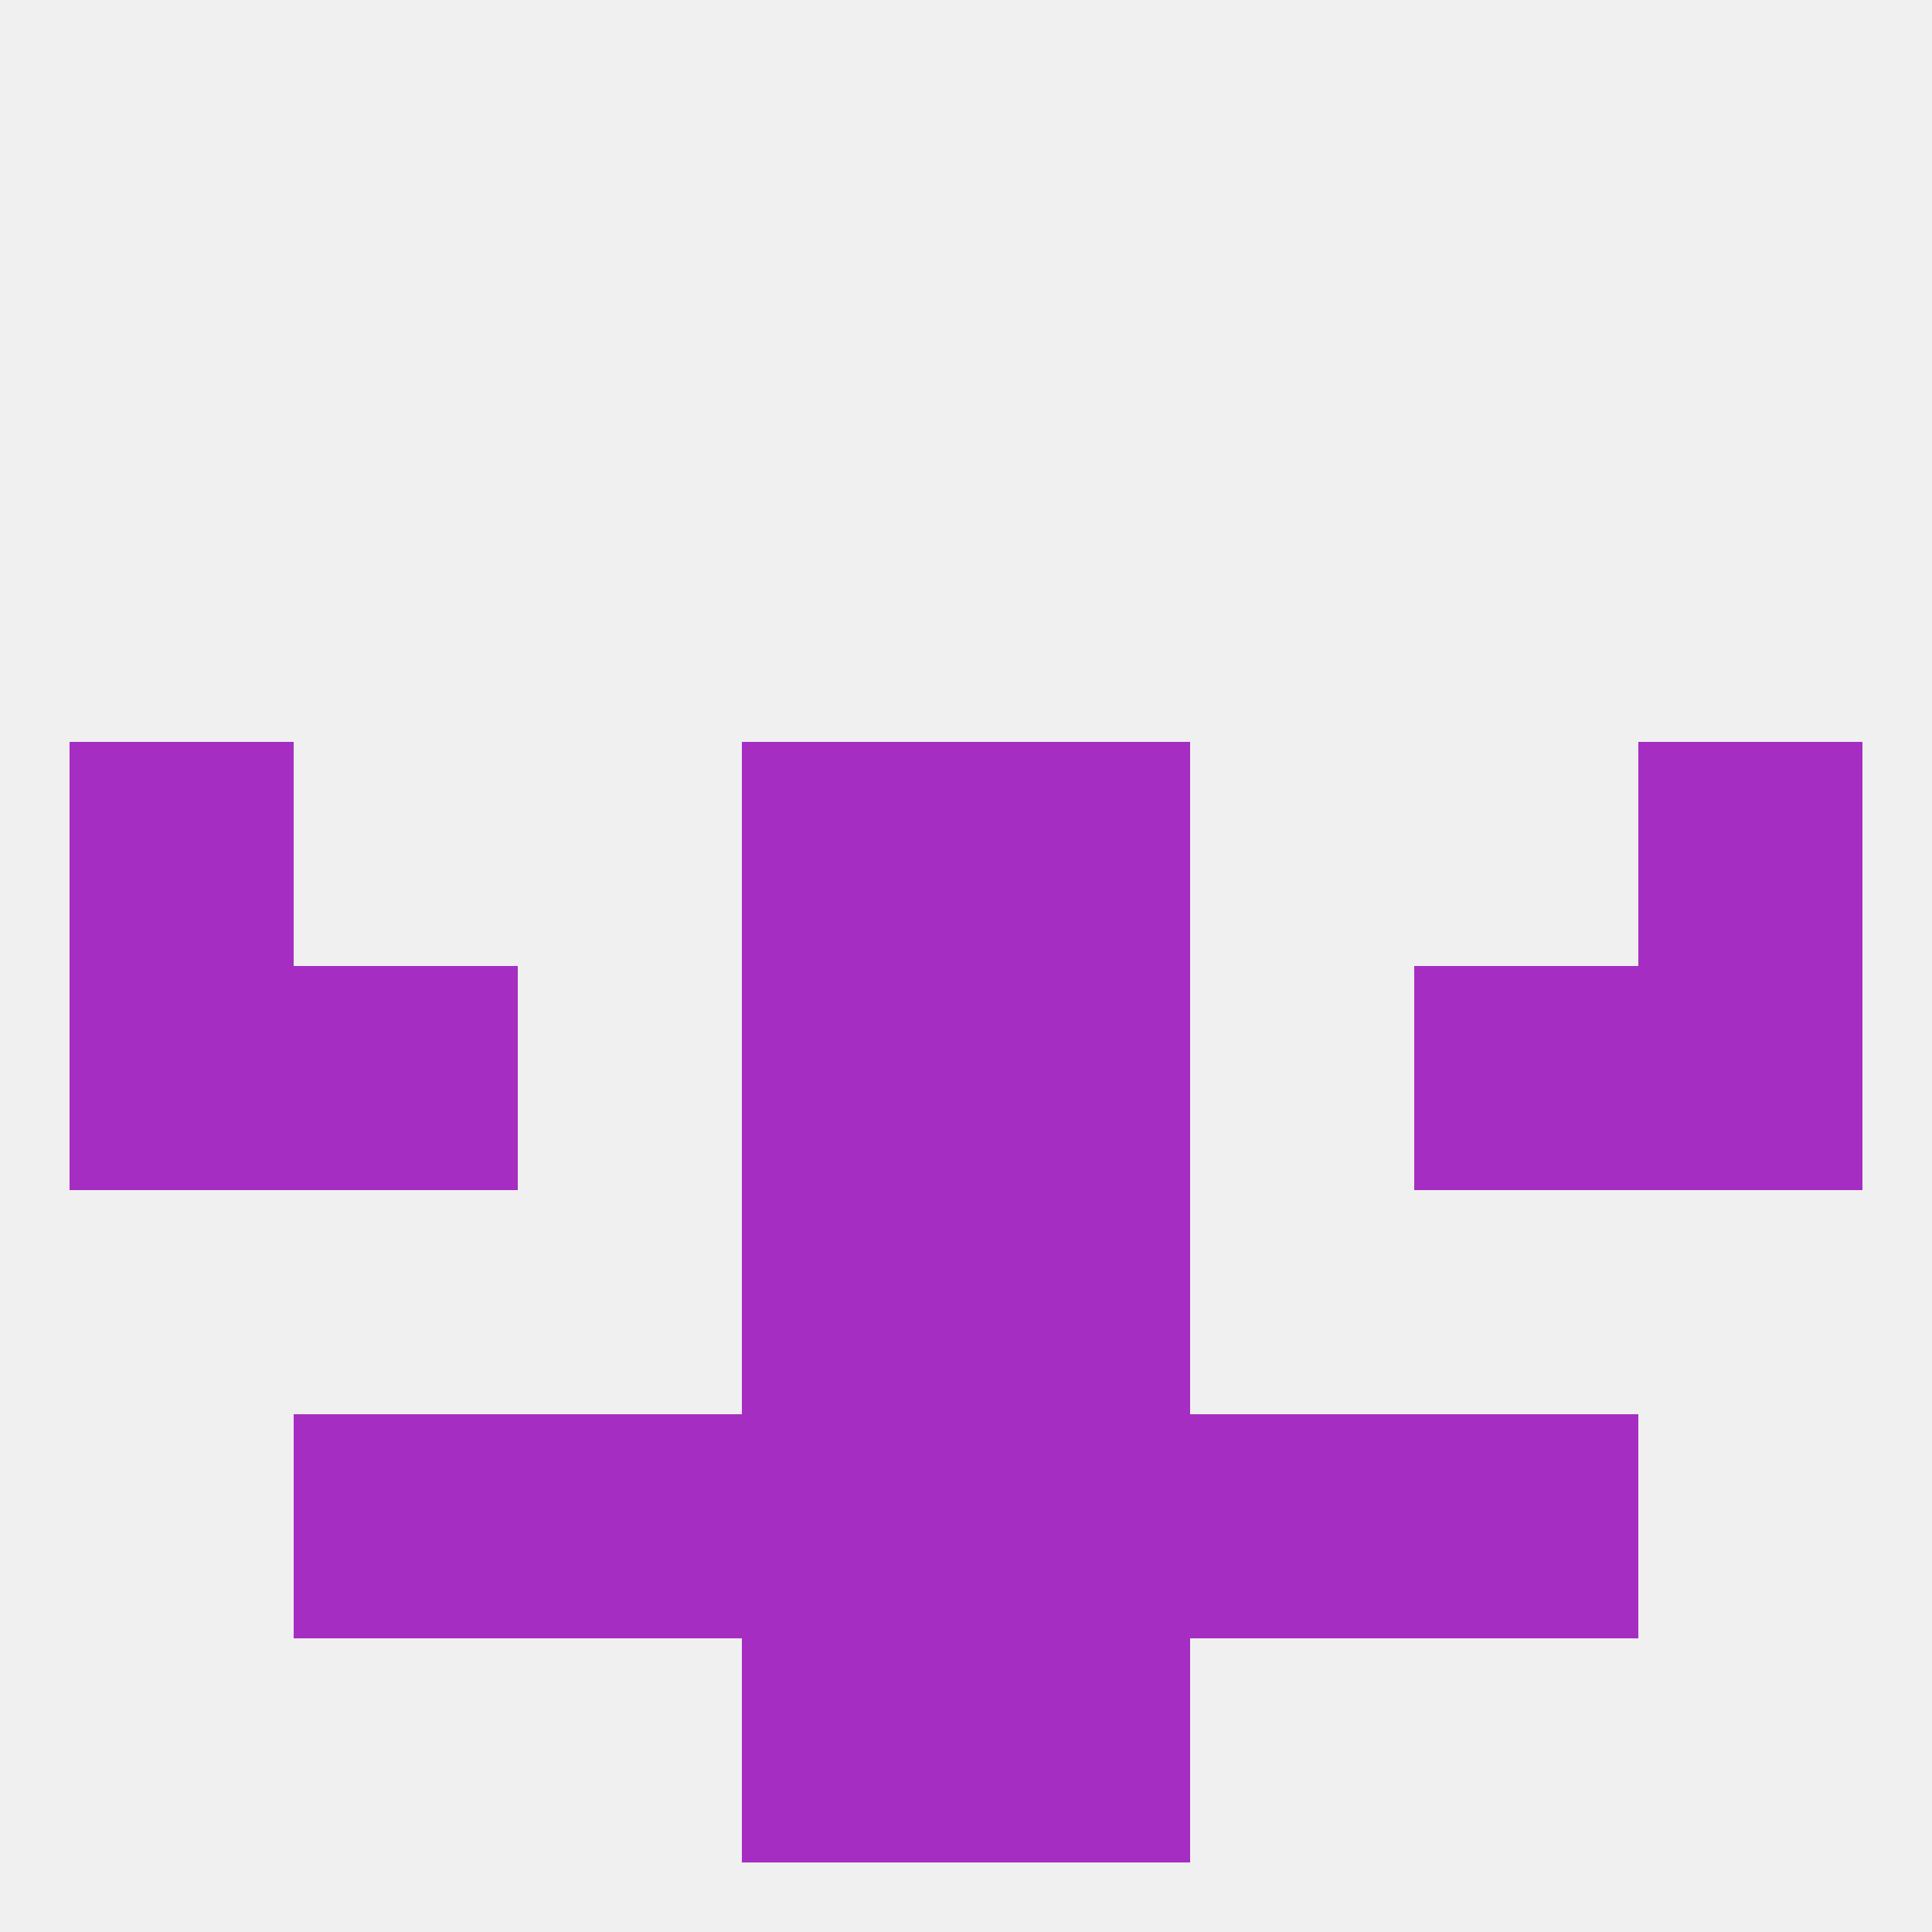
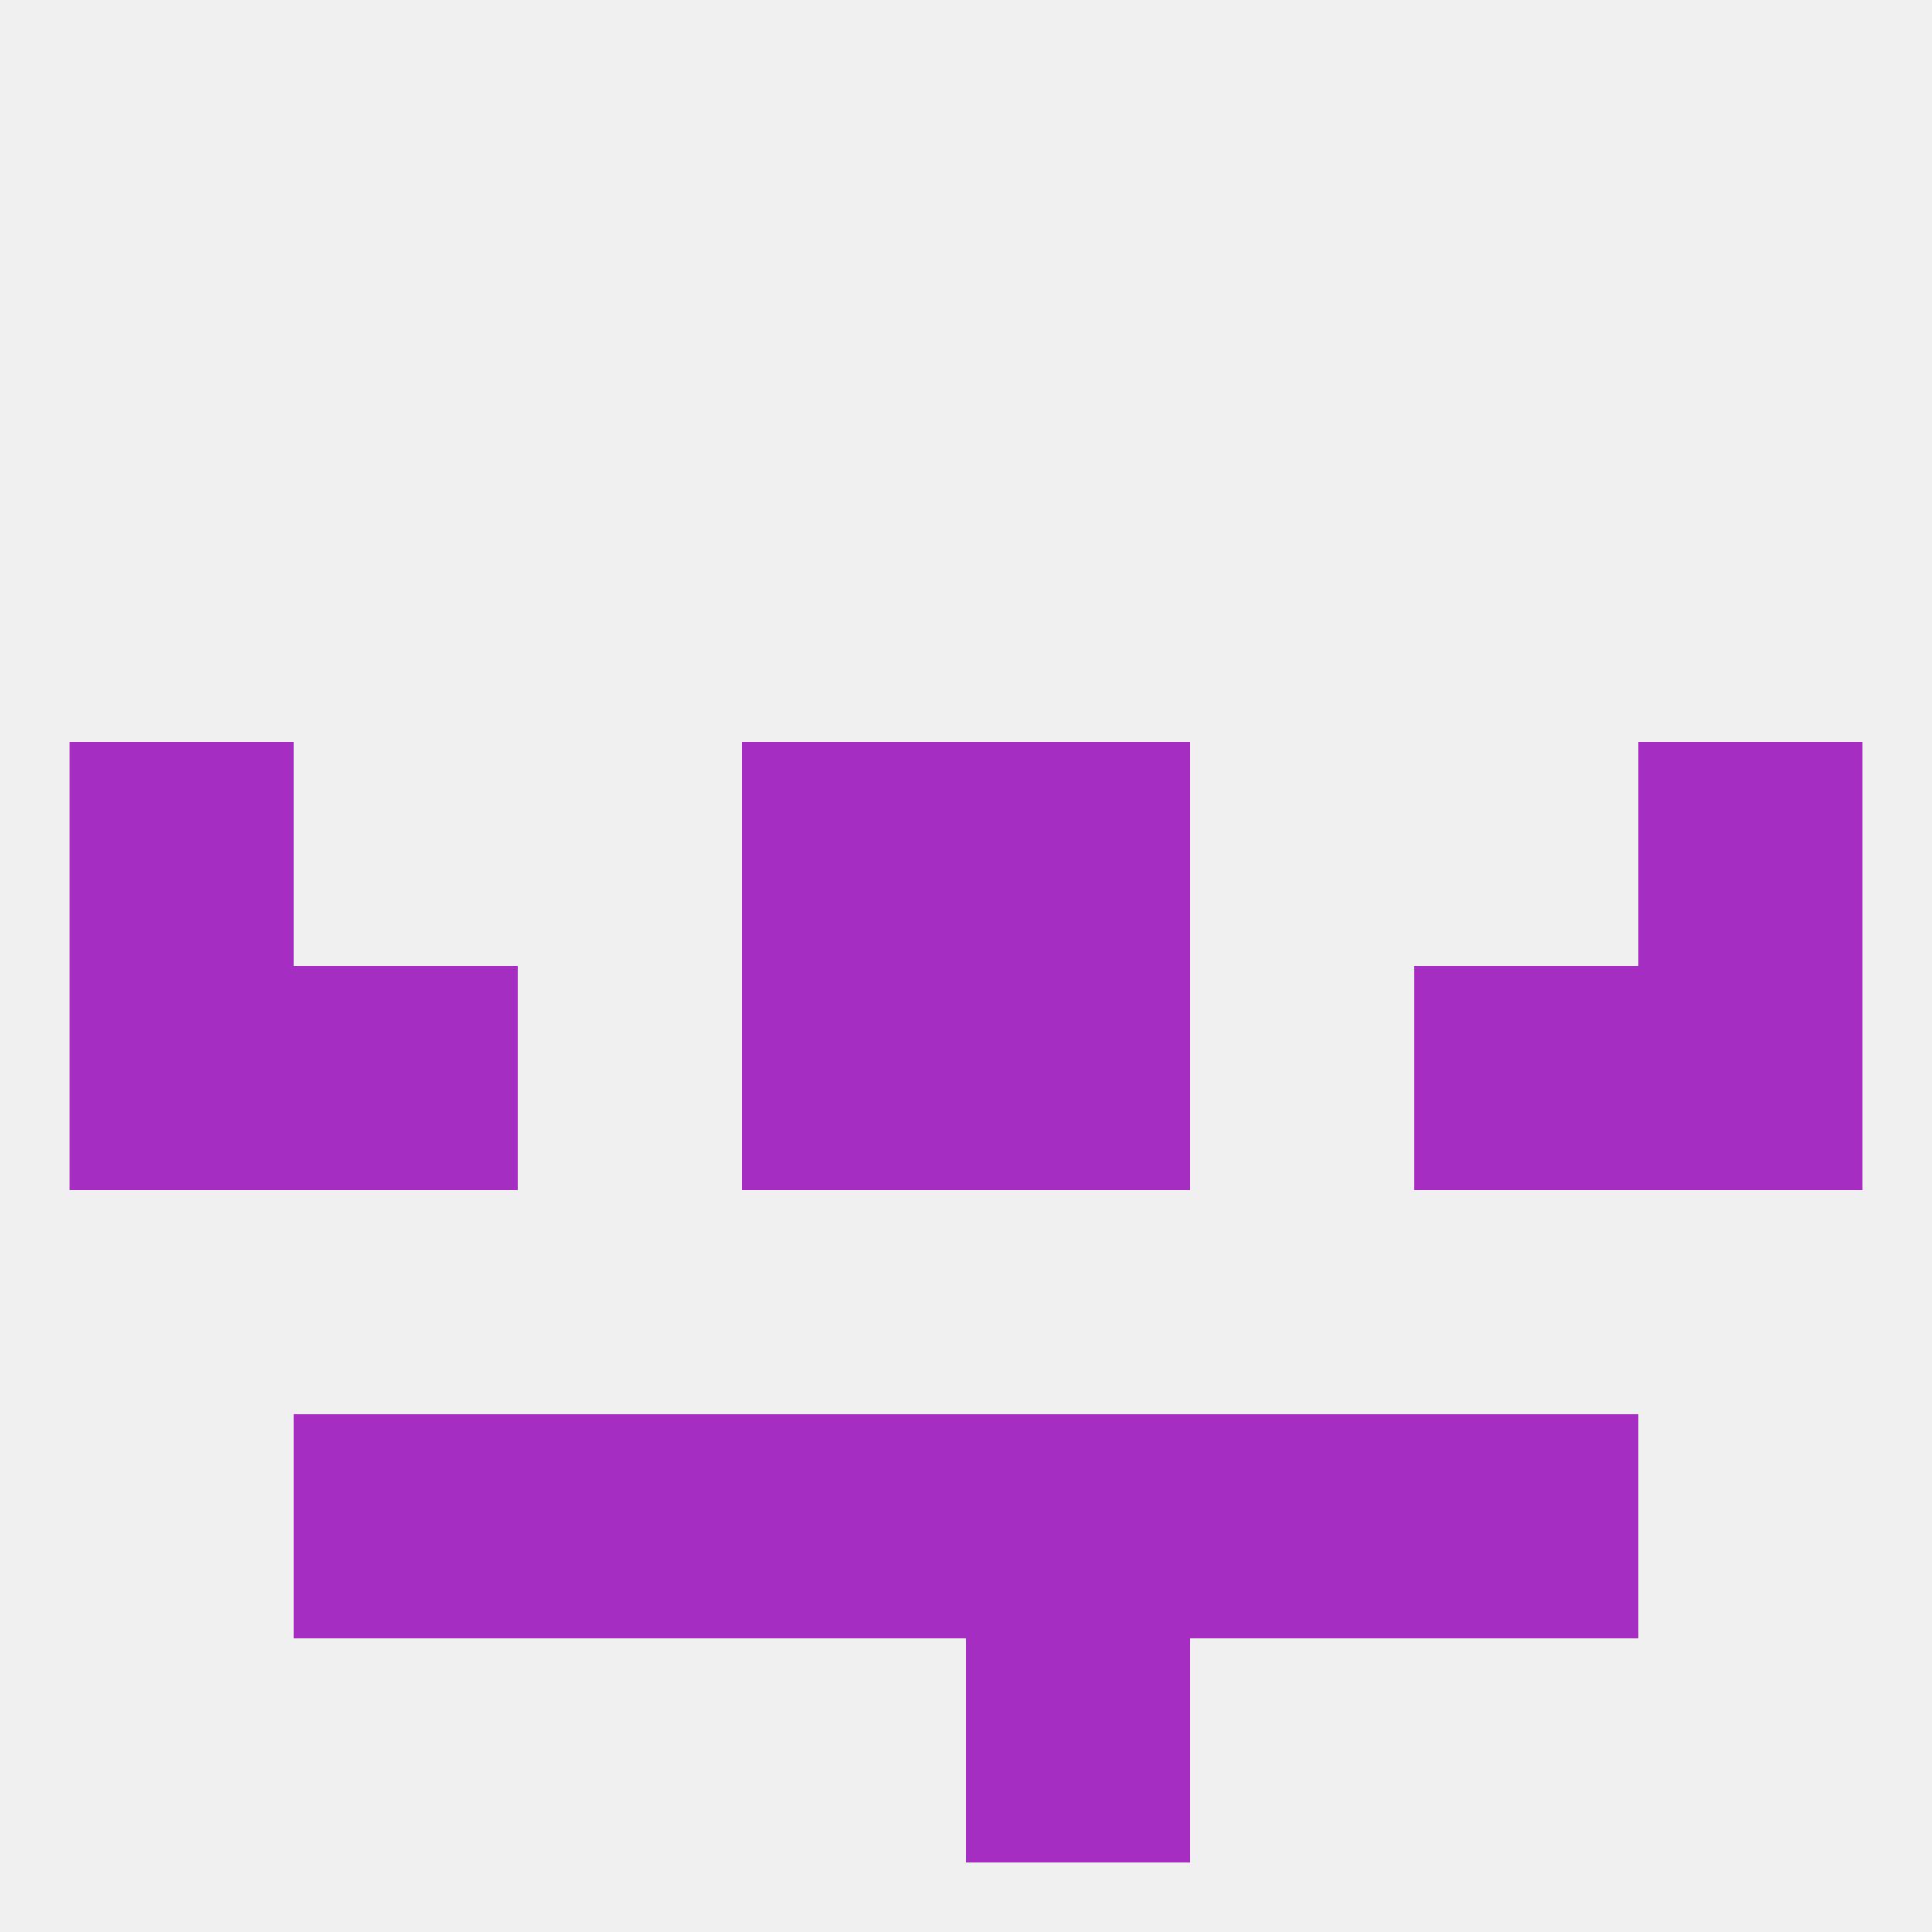
<svg xmlns="http://www.w3.org/2000/svg" version="1.1" baseprofile="full" width="250" height="250" viewBox="0 0 250 250">
  <rect width="100%" height="100%" fill="rgba(240,240,240,255)" />
  <rect x="9" y="125" width="29" height="29" fill="rgba(166,45,194,255)" />
  <rect x="212" y="125" width="29" height="29" fill="rgba(166,45,194,255)" />
  <rect x="96" y="125" width="29" height="29" fill="rgba(166,45,194,255)" />
  <rect x="125" y="125" width="29" height="29" fill="rgba(166,45,194,255)" />
  <rect x="38" y="125" width="29" height="29" fill="rgba(166,45,194,255)" />
  <rect x="183" y="125" width="29" height="29" fill="rgba(166,45,194,255)" />
  <rect x="96" y="96" width="29" height="29" fill="rgba(166,45,194,255)" />
  <rect x="125" y="96" width="29" height="29" fill="rgba(166,45,194,255)" />
  <rect x="9" y="96" width="29" height="29" fill="rgba(166,45,194,255)" />
  <rect x="212" y="96" width="29" height="29" fill="rgba(166,45,194,255)" />
  <rect x="67" y="183" width="29" height="29" fill="rgba(166,45,194,255)" />
  <rect x="154" y="183" width="29" height="29" fill="rgba(166,45,194,255)" />
  <rect x="96" y="183" width="29" height="29" fill="rgba(166,45,194,255)" />
  <rect x="125" y="183" width="29" height="29" fill="rgba(166,45,194,255)" />
  <rect x="38" y="183" width="29" height="29" fill="rgba(166,45,194,255)" />
  <rect x="183" y="183" width="29" height="29" fill="rgba(166,45,194,255)" />
-   <rect x="96" y="154" width="29" height="29" fill="rgba(166,45,194,255)" />
-   <rect x="125" y="154" width="29" height="29" fill="rgba(166,45,194,255)" />
-   <rect x="96" y="212" width="29" height="29" fill="rgba(166,45,194,255)" />
  <rect x="125" y="212" width="29" height="29" fill="rgba(166,45,194,255)" />
</svg>